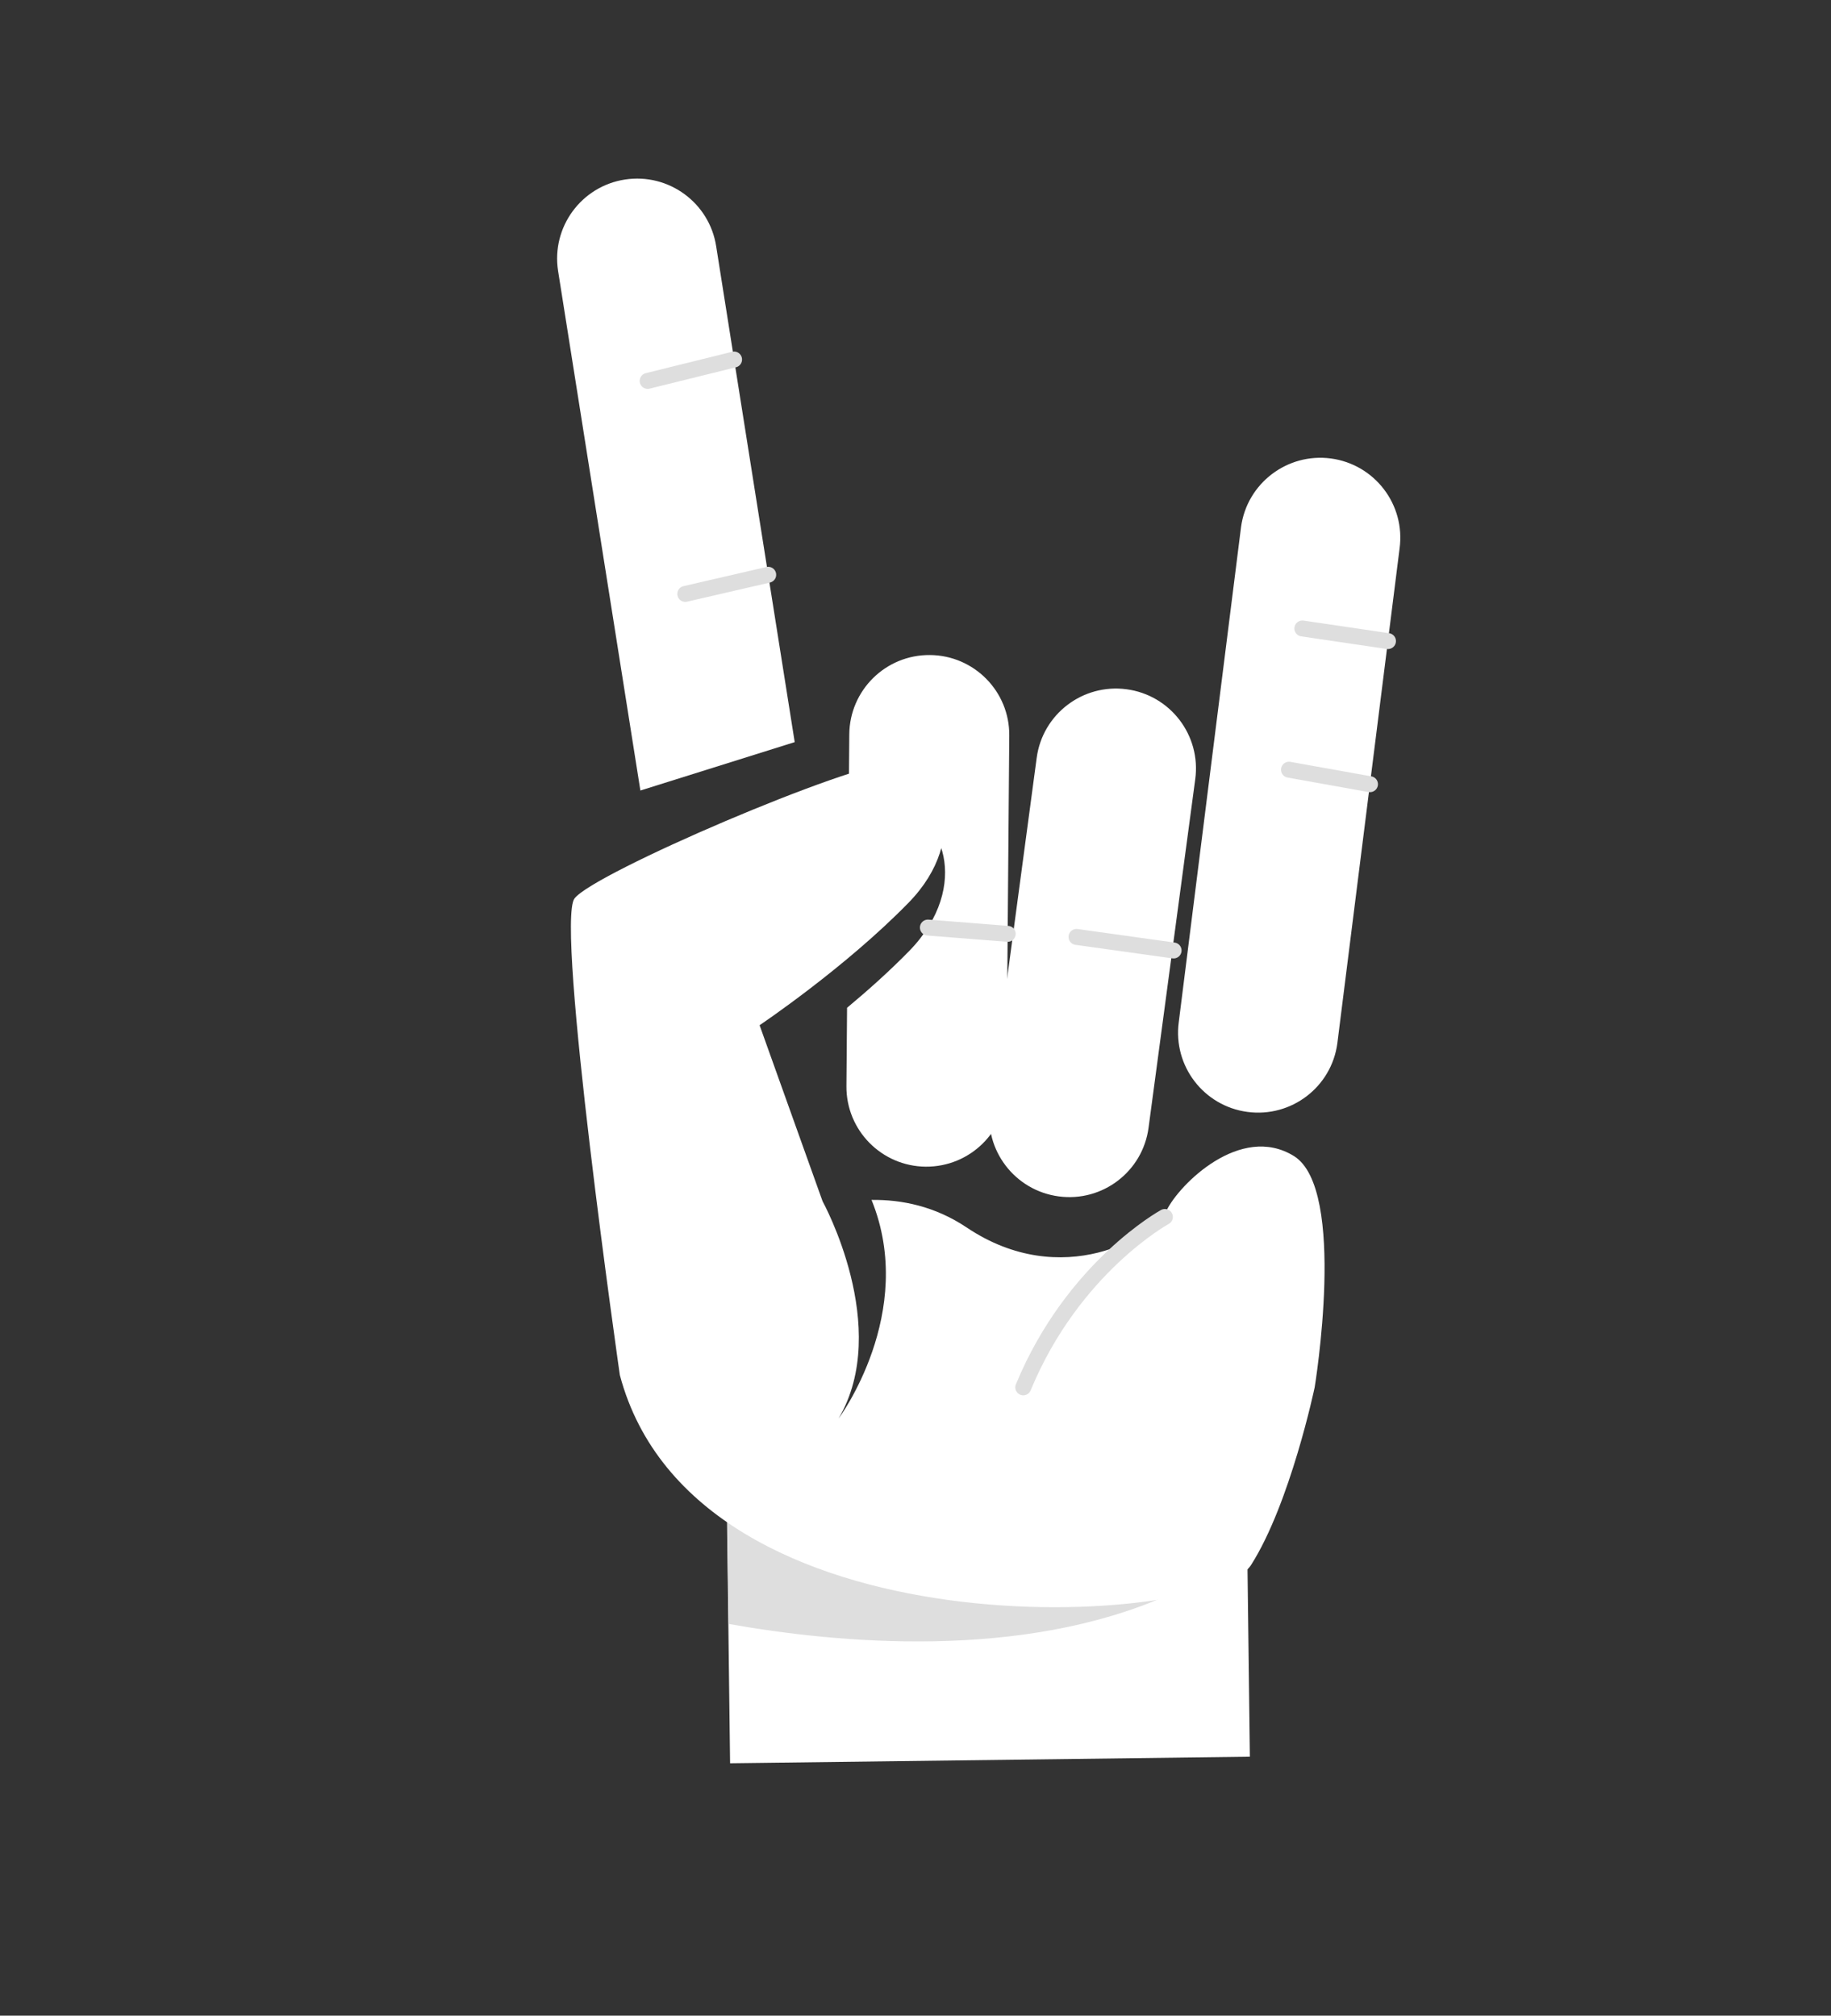
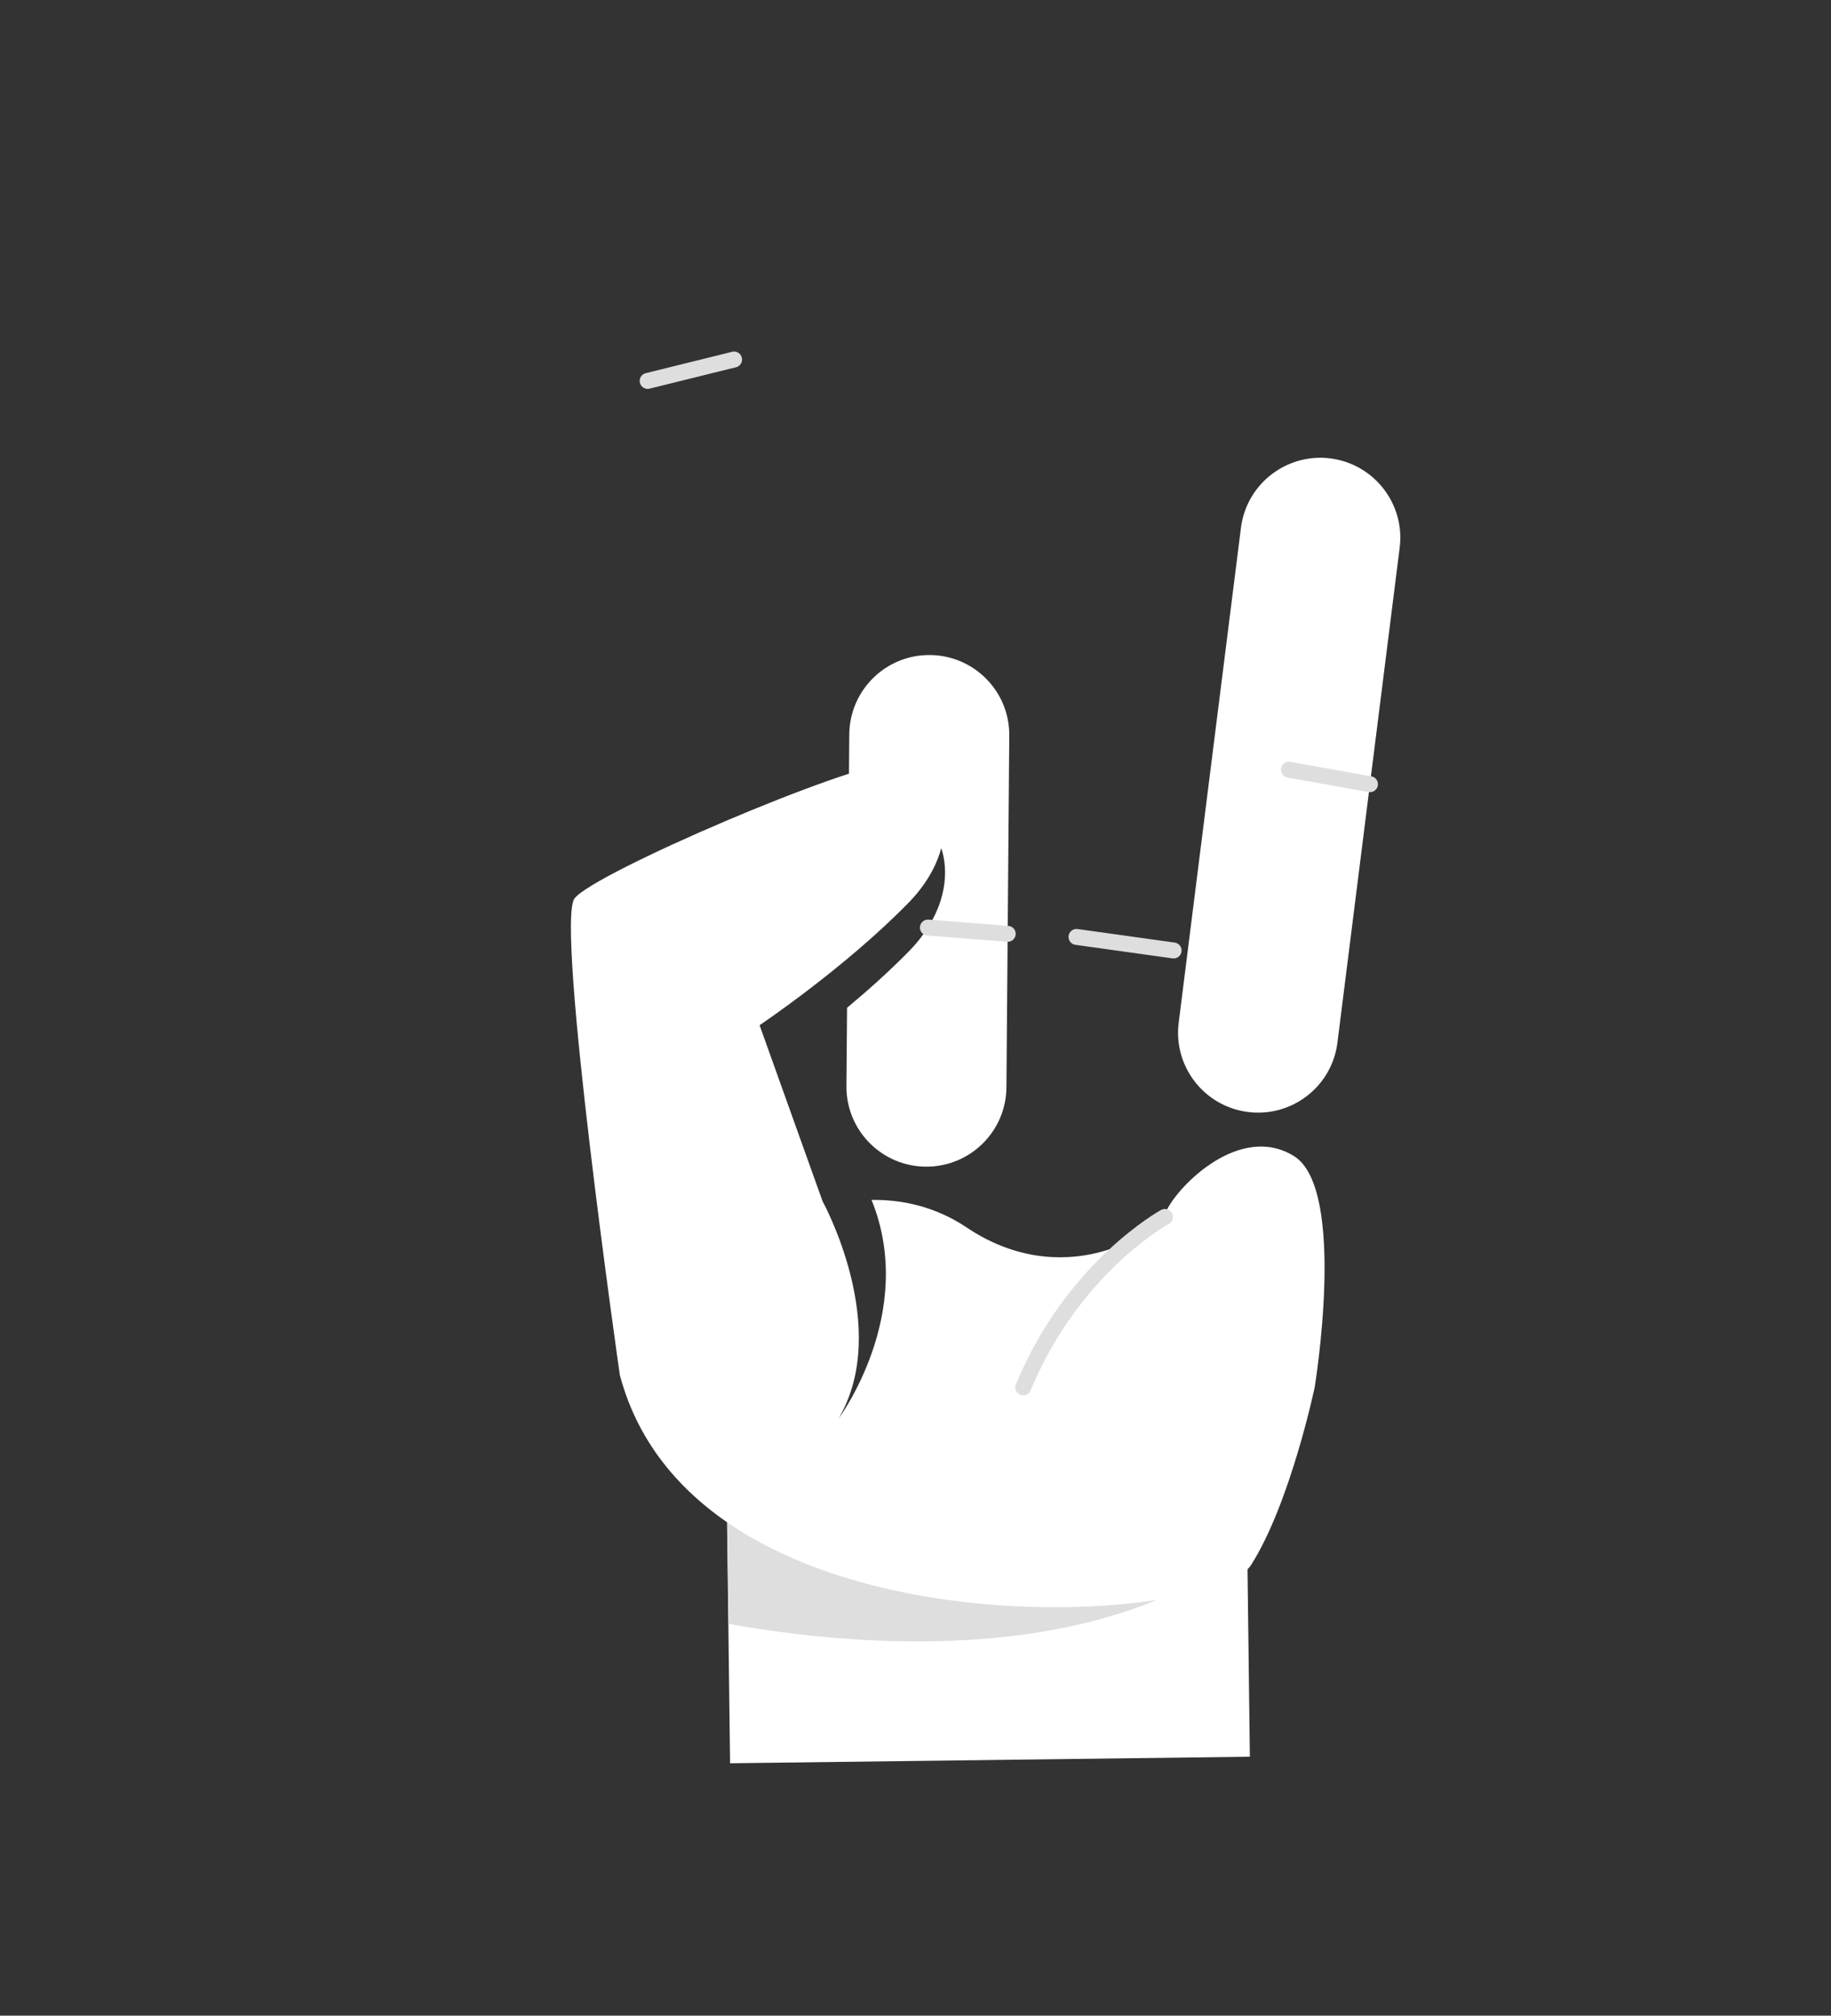
<svg xmlns="http://www.w3.org/2000/svg" width="99" height="109" viewBox="0 0 99 109" fill="none">
  <rect x="0" y="0" width="99" height="109" fill="#333333" stroke="none" />
  <path d="M39.275 79.446L39.475 95.352L67.579 94.998L67.379 79.093L39.275 79.446Z" fill="white" />
  <path d="M39.391 87.816C45.335 88.873 55.224 89.777 63.124 86.273L46.019 79.375L39.285 79.46L39.391 87.816Z" fill="#DEDEDE" />
-   <path d="M62.101 60.984C61.787 63.352 59.609 65.016 57.242 64.697C54.874 64.381 53.209 62.205 53.527 59.838L56.052 40.986C56.367 38.618 58.545 36.956 60.914 37.273C63.281 37.59 64.944 39.766 64.626 42.133L62.101 60.984Z" fill="white" />
  <path d="M50.282 35.422C47.892 35.401 45.941 37.321 45.92 39.712L45.882 44.469C47.056 44.089 47.979 43.852 48.455 43.846C50.883 43.816 52.605 47.892 49.159 51.427C48.092 52.518 46.917 53.568 45.8 54.497L45.765 58.728C45.744 61.118 47.665 63.07 50.053 63.09C52.446 63.107 54.399 61.188 54.416 58.8L54.57 39.781C54.594 37.393 52.67 35.441 50.282 35.422Z" fill="white" />
  <path d="M72.309 56.417C71.995 58.784 69.818 60.446 67.448 60.129C65.08 59.813 63.418 57.639 63.735 55.269L67.101 28.506C67.418 26.14 69.596 24.478 71.963 24.793C74.33 25.112 75.994 27.289 75.674 29.655L72.309 56.417Z" fill="white" />
-   <path d="M33.793 9.708C31.43 10.071 29.811 12.281 30.173 14.64L34.625 42.749L42.969 40.131L38.724 13.328C38.364 10.968 36.154 9.347 33.793 9.708Z" fill="white" />
  <path d="M69.958 62.514C67.067 60.729 63.74 64.073 63.074 65.461C62.408 66.848 57.437 69.845 52.271 66.381C50.552 65.229 48.757 64.867 47.123 64.887C49.603 70.991 45.34 76.714 45.34 76.714C48.239 71.782 44.475 64.959 44.475 64.959L41.07 55.44C41.07 55.44 45.681 52.348 49.129 48.812C52.575 45.278 50.854 41.2 48.425 41.232C45.996 41.262 32.108 47.206 31.063 48.586C30.019 49.965 33.514 74.359 33.514 74.359C37.616 89.79 65.52 87.96 67.642 84.632C69.764 81.302 71.082 75.026 71.082 75.026C71.082 75.026 72.851 64.3 69.958 62.514Z" fill="white" />
  <path d="M35.018 20.598L39.691 19.442" stroke="#DEDEDE" stroke-width="0.862" stroke-miterlimit="10" stroke-linecap="round" stroke-linejoin="round" />
-   <path d="M37.052 32.117L41.536 31.082" stroke="#DEDEDE" stroke-width="0.862" stroke-miterlimit="10" stroke-linecap="round" stroke-linejoin="round" />
-   <path d="M70.417 33.986L75.046 34.668" stroke="#DEDEDE" stroke-width="0.862" stroke-miterlimit="10" stroke-linecap="round" stroke-linejoin="round" />
  <path d="M69.694 41.623L74.073 42.407" stroke="#DEDEDE" stroke-width="0.862" stroke-miterlimit="10" stroke-linecap="round" stroke-linejoin="round" />
  <path d="M63.455 51.399L58.205 50.666" stroke="#DEDEDE" stroke-width="0.862" stroke-miterlimit="10" stroke-linecap="round" stroke-linejoin="round" />
  <path d="M54.486 50.499L50.17 50.16" stroke="#DEDEDE" stroke-width="0.862" stroke-miterlimit="10" stroke-linecap="round" stroke-linejoin="round" />
  <path d="M62.984 65.809C62.984 65.809 58.011 68.523 55.327 75.023" stroke="#DEDEDE" stroke-width="0.862" stroke-miterlimit="10" stroke-linecap="round" stroke-linejoin="round" />
</svg>